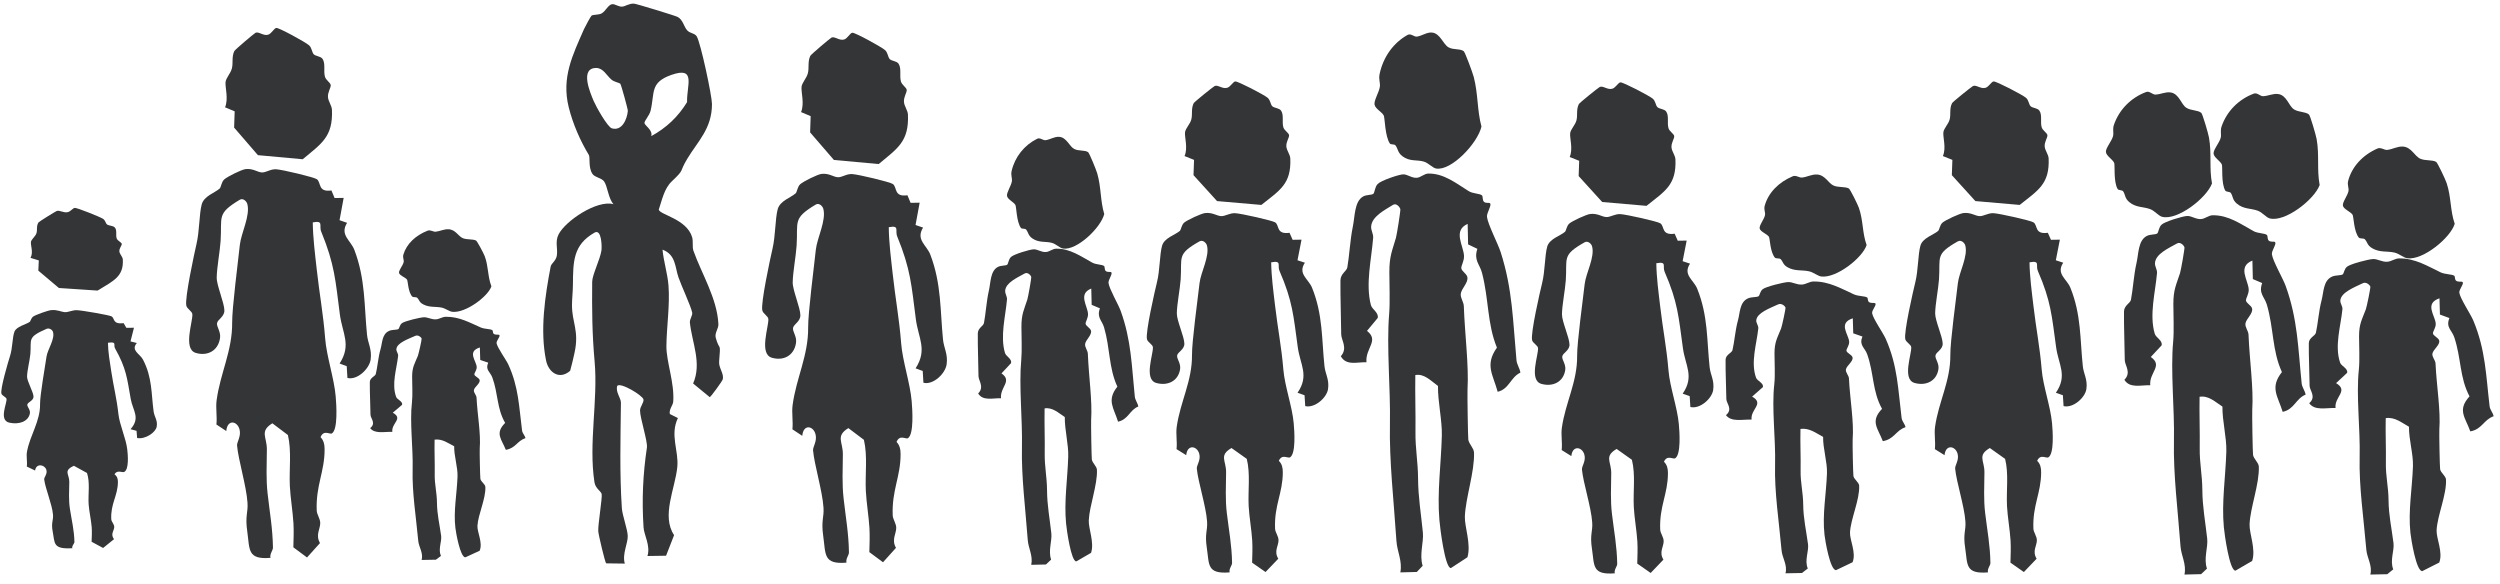
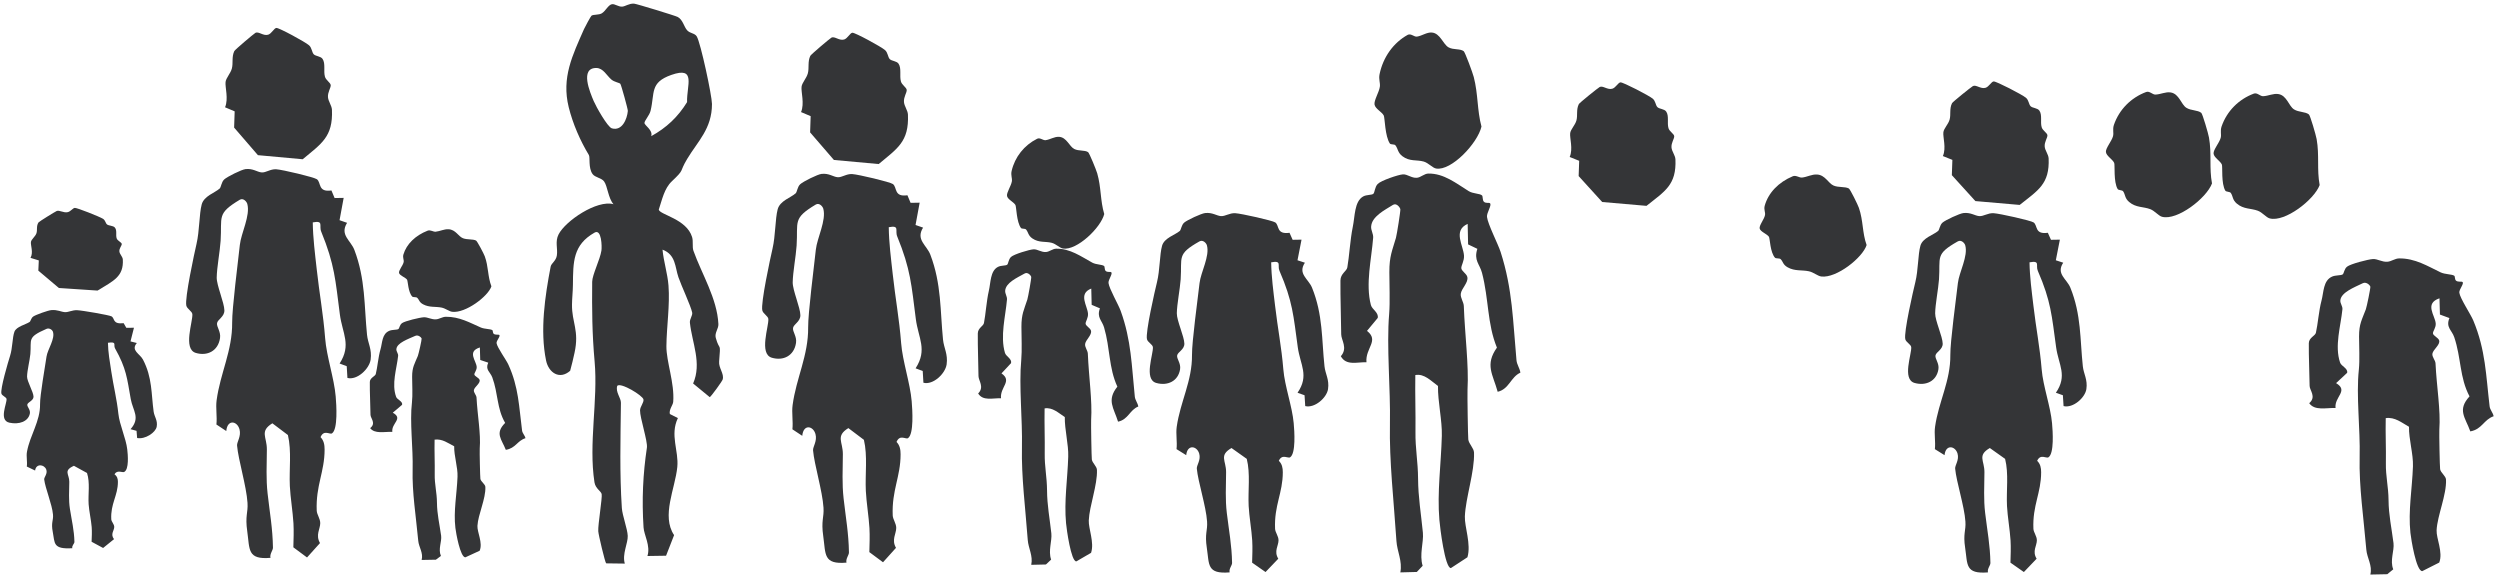
<svg xmlns="http://www.w3.org/2000/svg" width="514" height="120" viewBox="0 0 514 120" fill="none">
  <path d="M123.753 2.725C124.513 2.265 125.053 1.005 125.813 0.865C126.393 0.755 127.123 1.405 127.903 1.365C128.573 1.325 129.313 0.695 130.343 0.745C130.813 0.765 138.873 3.235 139.333 3.485C140.413 4.065 140.613 5.505 141.283 6.235C141.883 6.895 142.833 6.795 143.253 7.485C144.053 8.805 146.373 19.655 146.383 21.385C146.383 26.465 143.443 29.065 141.283 32.675C139.553 35.565 140.883 34.675 138.133 37.275C136.563 38.755 136.113 41.105 135.443 43.105C135.673 44.165 141.153 45.005 142.293 48.735C142.573 49.645 142.283 50.755 142.573 51.565C144.283 56.355 147.443 61.365 147.703 66.625C147.753 67.595 146.883 68.435 147.163 69.465C147.983 72.395 148.203 70.055 147.853 74.315C147.733 75.685 148.933 76.835 148.583 78.025C148.473 78.405 146.163 81.585 145.923 81.655L142.503 78.845C144.333 74.685 142.293 70.525 141.843 66.345C141.763 65.605 142.433 64.875 142.313 64.265C142.033 62.885 140.053 58.685 139.483 56.995C138.763 54.895 138.963 52.375 136.213 51.325C136.443 53.775 137.253 56.255 137.443 58.715C137.753 62.765 137.053 67.135 137.013 71.155C136.983 74.365 138.713 78.745 138.413 82.615C138.363 83.305 137.503 84.205 137.723 85.125L139.373 85.955C137.703 89.445 139.583 92.685 139.253 96.015C138.813 100.475 135.943 106.055 138.593 110.025L136.943 114.255L133.113 114.315C133.783 112.195 132.413 110.035 132.313 108.435C131.943 102.725 132.193 97.445 133.003 92.035C133.193 90.735 131.563 85.885 131.593 84.375C131.603 83.585 132.423 82.755 132.293 82.115C132.143 81.325 127.643 78.565 126.903 79.325C126.513 80.635 127.673 81.785 127.663 82.815C127.573 90.305 127.383 97.355 127.853 104.455C127.953 105.985 129.003 108.705 129.063 110.185C129.123 111.665 127.873 113.965 128.463 115.875L124.623 115.825C124.383 115.585 123.043 109.945 123.003 109.215C122.923 107.855 123.863 102.335 123.703 101.585C123.573 100.955 122.433 100.475 122.223 99.165C120.983 91.165 122.973 82.355 122.253 74.325C121.733 68.605 121.703 63.595 121.753 57.925C121.763 56.515 123.383 53.345 123.653 51.515C123.773 50.725 123.703 46.995 122.243 47.825C117.763 50.365 117.843 53.885 117.793 58.565C117.773 60.095 117.613 61.365 117.603 62.605C117.553 66.335 119.133 67.935 118.123 72.535C117.853 73.765 117.563 75.025 117.223 76.235C115.043 78.155 112.793 76.625 112.273 74.125C110.993 67.925 112.053 60.885 113.213 54.815C113.353 54.105 114.323 53.665 114.493 52.505C114.703 51.085 114.083 49.685 114.843 48.195C116.253 45.415 122.743 41.035 126.133 41.985C125.043 40.745 124.923 38.315 124.203 37.305C123.673 36.565 122.353 36.505 121.833 35.785C120.923 34.515 121.363 32.345 121.073 31.875C119.313 28.975 117.773 25.465 116.923 22.025C115.423 15.935 117.713 11.365 120.073 5.985C120.243 5.585 121.473 3.325 121.603 3.235C122.013 2.925 123.083 3.135 123.783 2.715L123.753 2.725ZM125.713 16.365C124.693 15.495 124.063 14.035 122.633 13.975C119.153 13.935 121.303 18.985 122.063 20.775C122.543 21.915 124.903 26.115 125.793 26.385C127.903 27.005 128.933 24.485 129.083 22.805C129.113 22.485 127.723 17.465 127.543 17.235C127.363 17.005 126.313 16.875 125.713 16.365ZM141.263 20.995C141.153 17.585 143.213 13.575 138.023 15.405C133.573 16.975 134.653 19.075 133.753 22.795C133.533 23.705 132.483 24.835 132.503 25.285C132.533 25.805 134.283 26.755 133.893 27.995C137.013 26.275 139.393 24.045 141.263 20.995Z" fill="#343537" />
  <path d="M207.099 54.411C206.754 54.675 205.826 54.534 205.172 54.877C203.582 55.704 203.705 58.106 203.299 59.822C202.822 61.872 202.645 64.723 202.3 66.421C202.176 67.055 201.054 67.416 201.036 68.56C201.01 71.446 201.151 74.473 201.178 77.332C201.178 78.274 202.433 79.576 201.107 80.896C202.088 82.489 204.085 81.829 205.808 81.882C205.57 79.559 208.203 78.371 205.906 76.769L207.876 74.657C208.071 73.751 206.842 73.294 206.621 72.555C205.605 69.114 206.736 65.049 207.037 61.582C207.09 60.957 206.621 60.394 206.666 59.769C206.78 58.124 209.113 57.103 210.651 56.241C211.296 55.871 211.941 56.61 212.021 56.936C212.083 57.165 211.376 61.115 211.217 61.599C210.545 63.676 209.997 64.574 210.006 67.196C210.006 69.132 210.147 72.062 209.971 73.989C209.467 79.391 210.236 86.096 210.112 91.957C209.979 98.037 210.828 104.548 211.305 111.024C211.429 112.714 212.427 114.289 212.021 116.128L215.043 116.058L216.112 115.054C215.476 113.233 216.324 111.227 216.156 109.661C215.812 106.537 215.29 103.853 215.273 100.853C215.255 98.054 214.751 95.943 214.795 93.233C214.84 90.144 214.707 87.047 214.769 83.967C216.413 83.694 217.641 84.926 218.922 85.744C218.878 88.314 219.709 91.35 219.629 93.884C219.488 98.547 218.754 103.035 219.179 107.566C219.293 108.816 220.204 115.442 221.291 115.424L224.322 113.664C225.037 111.552 223.782 108.71 223.853 107.012C223.977 104.011 225.656 99.718 225.532 96.603C225.506 95.881 224.595 95.204 224.481 94.473C224.419 94.068 224.295 87.135 224.339 86.343C224.595 82.348 223.853 77.473 223.659 72.704C223.632 72.062 223.014 71.393 223.102 70.724C223.217 69.853 224.542 68.894 224.304 67.979C224.162 67.433 223.235 67.029 223.199 66.545C223.173 66.105 223.756 65.365 223.694 64.503C223.579 62.84 221.617 60.412 224.366 59.329L224.445 62.673L226.142 63.395C225.453 65.295 226.566 65.858 226.999 67.319C228.263 71.63 227.936 75.608 229.73 79.497C227.494 82.304 228.979 83.826 229.871 86.695C231.983 86.255 232.266 84.275 234.033 83.58C233.927 82.867 233.388 82.269 233.317 81.547C232.655 75.15 232.61 69.985 230.41 63.914C229.942 62.611 228.068 59.4 227.909 58.194C227.821 57.508 228.873 56.241 228.448 55.959C228.254 55.827 227.671 56.03 227.326 55.704C227.061 55.458 227.176 54.833 226.999 54.692C226.593 54.358 225.373 54.437 224.569 53.997C222.263 52.73 220.027 51.093 217.164 51.129C216.43 51.129 215.767 51.762 215.061 51.815C214.071 51.894 213.32 51.208 212.48 51.261C211.641 51.313 208.468 52.264 207.867 52.827C207.328 53.319 207.328 54.217 207.081 54.411H207.099Z" fill="#343537" />
  <path d="M322.72 32.272L324.68 33.062L324.57 36.202L329.41 41.532L338.52 42.322C342.31 39.302 344.7 38.022 344.47 32.762C344.43 31.932 343.73 31.152 343.66 30.322C343.58 29.352 344.25 28.532 344.22 28.002C344.19 27.522 343.23 27.032 343.04 26.352C342.72 25.262 343.2 23.832 342.56 22.922C342.18 22.382 341.15 22.422 340.76 22.022C340.37 21.622 340.4 20.782 339.8 20.282C339 19.622 333.71 16.892 333.17 16.932C332.7 16.962 332.19 18.042 331.49 18.242C330.49 18.532 329.53 17.532 328.89 17.892C328.47 18.132 324.73 21.152 324.61 21.402C324.03 22.552 324.41 23.722 324.11 24.782C323.84 25.742 322.93 26.592 322.83 27.372C322.7 28.362 323.46 30.632 322.73 32.262L322.72 32.272Z" fill="#343537" />
  <path d="M457.541 39.214C457.696 39.461 458.458 39.391 458.65 39.663C459.13 40.357 458.954 41.073 459.895 41.866C461.288 43.049 462.803 42.797 464.215 43.329C465.163 43.681 465.91 44.705 466.653 44.904C469.774 45.728 475.785 41.095 476.922 38.047C476.323 34.867 476.887 31.92 476.302 28.61C476.165 27.811 474.986 23.754 474.717 23.535C473.987 22.934 472.62 23.112 471.641 22.485C470.567 21.798 470.183 19.636 468.454 19.342C467.377 19.158 466.38 19.746 465.27 19.779C464.686 19.788 464.077 18.989 463.386 19.248C460.276 20.407 457.846 22.845 456.758 25.998C456.436 26.949 456.766 27.638 456.57 28.351C456.289 29.387 455.034 30.793 455.111 31.585C455.196 32.399 456.49 33.089 456.814 33.827C457.002 34.239 456.639 37.761 457.54 39.224L457.541 39.214Z" fill="#343537" />
  <path d="M209.924 46.884C210.085 47.09 210.755 46.956 210.952 47.18C211.443 47.754 211.354 48.409 212.265 49.028C213.614 49.951 214.936 49.584 216.241 49.924C217.116 50.149 217.876 50.992 218.555 51.099C221.405 51.539 226.31 46.839 227.033 44.014C226.202 41.234 226.426 38.553 225.595 35.657C225.398 34.957 223.969 31.451 223.71 31.28C223.004 30.814 221.807 31.101 220.878 30.634C219.859 30.123 219.314 28.231 217.751 28.132C216.777 28.07 215.946 28.688 214.963 28.823C214.445 28.886 213.828 28.231 213.239 28.527C210.585 29.854 208.656 32.258 207.985 35.172C207.789 36.051 208.146 36.634 208.039 37.289C207.887 38.239 206.904 39.611 207.047 40.311C207.199 41.028 208.414 41.522 208.772 42.149C208.977 42.499 208.986 45.674 209.924 46.893V46.884Z" fill="#343537" />
-   <path d="M321.719 47.692C320.819 48.482 318.569 49.092 318.109 50.702C317.589 52.542 317.679 55.702 317.059 58.212C316.619 60.002 314.659 68.522 314.999 69.932C315.149 70.562 316.169 71.012 316.219 71.562C316.339 72.962 314.289 78.172 316.899 78.922C319.219 79.582 321.419 78.572 321.809 76.112C322.009 74.872 321.069 73.962 321.209 73.252C321.349 72.542 322.709 72.062 322.689 70.842C322.669 69.382 321.119 66.102 321.139 64.602C321.169 62.692 321.779 59.702 321.929 57.632C322.239 53.012 321.079 52.482 325.789 49.822C326.519 49.412 327.199 50.192 327.319 50.612C327.959 52.832 326.069 56.132 325.809 58.402C325.429 61.712 324.229 70.492 324.259 73.152C324.319 78.512 321.849 82.772 321.119 87.932C320.909 89.382 321.249 91.032 321.079 92.532L323.069 93.772C323.289 91.502 325.269 91.842 325.739 93.442C326.129 94.772 325.189 95.842 325.249 96.532C325.499 99.262 327.149 104.252 327.359 107.422C327.489 109.302 326.849 109.862 327.309 112.852C327.829 116.272 327.269 118.252 331.999 117.872C331.809 117.142 332.509 116.442 332.499 115.942C332.439 112.262 331.859 109.362 331.419 105.672C331.079 102.842 331.249 100.292 331.269 97.252C331.279 94.882 329.759 93.832 332.379 92.302L335.519 94.532C336.289 97.612 335.749 101.012 335.909 104.242C336.019 106.362 336.509 109.172 336.639 111.302C336.729 112.832 336.659 114.352 336.619 115.872L339.379 117.802L341.999 115.062C341.049 113.522 342.059 112.372 342.049 111.272C342.049 110.422 341.379 109.662 341.339 108.912C341.129 104.102 342.929 101.572 342.929 97.282C342.929 96.392 342.779 95.582 342.109 94.932C342.789 93.432 343.979 94.502 344.429 94.212C345.639 93.432 345.319 88.822 345.169 87.192C344.869 83.782 343.319 79.582 343.039 76.142C342.659 71.502 341.869 67.622 341.339 63.032C340.989 60.082 340.579 57.082 340.539 54.122C342.829 53.712 341.749 54.752 342.249 55.882C344.979 62.162 345.109 65.092 346.009 71.592C346.509 75.212 348.399 77.392 345.959 80.942L347.399 81.452L347.539 83.682C349.489 84.162 351.959 81.972 352.229 80.192C352.519 78.232 351.669 77.082 351.499 75.492C350.909 69.992 351.199 64.922 348.939 59.342C348.199 57.522 345.949 56.502 347.469 54.202L345.949 53.702L346.779 49.462L344.949 49.492L344.309 48.052C341.539 48.432 342.269 46.552 341.379 45.922C340.829 45.532 334.399 44.092 333.139 44.022C331.959 43.962 331.089 44.692 330.199 44.622C329.309 44.552 328.459 43.832 326.969 43.992C326.169 44.072 323.239 45.442 322.649 45.962C322.059 46.482 322.049 47.422 321.709 47.722L321.719 47.692Z" fill="#343537" />
  <path d="M6.06 66.209C5.289 66.733 3.36 67.137 2.965 68.204C2.52 69.423 2.597 71.517 2.065 73.18C1.688 74.366 0.008 80.011 0.299 80.946C0.428 81.363 1.302 81.661 1.345 82.026C1.448 82.953 -0.309 86.406 1.928 86.903C3.917 87.34 5.803 86.671 6.137 85.041C6.309 84.219 5.503 83.616 5.623 83.146C5.743 82.675 6.909 82.357 6.892 81.549C6.874 80.581 5.546 78.408 5.563 77.414C5.589 76.148 6.111 74.167 6.24 72.796C6.506 69.734 5.511 69.383 9.549 67.621C10.175 67.349 10.758 67.866 10.861 68.144C11.409 69.615 9.789 71.802 9.566 73.306C9.24 75.499 8.212 81.317 8.237 83.079C8.289 86.631 6.171 89.454 5.546 92.873C5.366 93.834 5.657 94.927 5.511 95.921L7.217 96.743C7.406 95.238 9.103 95.464 9.506 96.524C9.84 97.405 9.035 98.114 9.086 98.571C9.3 100.38 10.715 103.687 10.895 105.787C11.006 107.033 10.458 107.404 10.852 109.385C11.298 111.651 10.818 112.963 14.872 112.711C14.71 112.228 15.31 111.764 15.301 111.433C15.25 108.994 14.752 107.073 14.375 104.628C14.084 102.752 14.229 101.063 14.247 99.048C14.255 97.478 12.952 96.782 15.198 95.768L17.89 97.246C18.55 99.287 18.087 101.54 18.224 103.68C18.319 105.085 18.739 106.947 18.85 108.358C18.927 109.372 18.867 110.379 18.833 111.386L21.199 112.665L23.445 110.85C22.63 109.829 23.496 109.067 23.488 108.338C23.488 107.775 22.913 107.271 22.879 106.774C22.699 103.587 24.242 101.911 24.242 99.068C24.242 98.478 24.113 97.942 23.539 97.511C24.122 96.517 25.142 97.226 25.528 97.034C26.565 96.517 26.291 93.463 26.162 92.382C25.905 90.123 24.576 87.34 24.336 85.061C24.011 81.986 23.333 79.415 22.879 76.374C22.579 74.419 22.227 72.431 22.193 70.47C24.156 70.198 23.23 70.887 23.659 71.636C25.999 75.797 26.111 77.739 26.882 82.046C27.311 84.444 28.931 85.889 26.84 88.241L28.074 88.579L28.194 90.057C29.866 90.375 31.983 88.924 32.214 87.744C32.463 86.445 31.734 85.683 31.589 84.63C31.083 80.986 31.331 77.626 29.394 73.929C28.76 72.723 26.831 72.047 28.134 70.523L26.831 70.192L27.542 67.382L25.974 67.402L25.425 66.448C23.05 66.7 23.676 65.454 22.913 65.036C22.442 64.778 16.93 63.824 15.85 63.777C14.838 63.738 14.092 64.221 13.329 64.175C12.566 64.129 11.838 63.651 10.56 63.758C9.875 63.81 7.363 64.718 6.857 65.063C6.351 65.407 6.343 66.03 6.051 66.229L6.06 66.209Z" fill="#343537" />
  <path d="M398.449 47.502C397.549 48.292 395.299 48.902 394.839 50.512C394.319 52.352 394.409 55.512 393.789 58.022C393.349 59.812 391.389 68.332 391.729 69.742C391.879 70.372 392.899 70.822 392.949 71.372C393.069 72.772 391.019 77.982 393.629 78.732C395.949 79.392 398.149 78.382 398.539 75.922C398.739 74.682 397.799 73.772 397.939 73.062C398.079 72.352 399.439 71.872 399.419 70.652C399.399 69.192 397.849 65.912 397.869 64.412C397.899 62.502 398.509 59.512 398.659 57.442C398.969 52.822 397.809 52.292 402.519 49.632C403.249 49.222 403.929 50.002 404.049 50.422C404.689 52.642 402.799 55.942 402.539 58.212C402.159 61.522 400.959 70.302 400.989 72.962C401.049 78.322 398.579 82.582 397.849 87.742C397.639 89.192 397.979 90.842 397.809 92.342L399.799 93.582C400.019 91.312 401.999 91.652 402.469 93.252C402.859 94.582 401.919 95.652 401.979 96.342C402.229 99.072 403.879 104.062 404.089 107.232C404.219 109.112 403.579 109.672 404.039 112.662C404.559 116.082 403.999 118.062 408.729 117.682C408.539 116.952 409.239 116.252 409.229 115.752C409.169 112.072 408.589 109.172 408.149 105.482C407.809 102.652 407.979 100.102 407.999 97.062C408.009 94.692 406.489 93.642 409.109 92.112L412.249 94.342C413.019 97.422 412.479 100.822 412.639 104.052C412.749 106.172 413.239 108.982 413.369 111.112C413.459 112.642 413.389 114.162 413.349 115.682L416.109 117.612L418.729 114.872C417.779 113.332 418.789 112.182 418.779 111.082C418.779 110.232 418.109 109.472 418.069 108.722C417.859 103.912 419.659 101.382 419.659 97.092C419.659 96.202 419.509 95.392 418.839 94.742C419.519 93.242 420.709 94.312 421.159 94.022C422.369 93.242 422.049 88.632 421.899 87.002C421.599 83.592 420.049 79.392 419.769 75.952C419.389 71.312 418.599 67.432 418.069 62.842C417.719 59.892 417.309 56.892 417.269 53.932C419.559 53.522 418.479 54.562 418.979 55.692C421.709 61.972 421.839 64.902 422.739 71.402C423.239 75.022 425.129 77.202 422.689 80.752L424.129 81.262L424.269 83.492C426.219 83.972 428.689 81.782 428.959 80.002C429.249 78.042 428.399 76.892 428.229 75.302C427.639 69.802 427.929 64.732 425.669 59.152C424.929 57.332 422.679 56.312 424.199 54.012L422.679 53.512L423.509 49.272L421.679 49.302L421.039 47.862C418.269 48.242 418.999 46.362 418.109 45.732C417.559 45.342 411.129 43.902 409.869 43.832C408.689 43.772 407.819 44.502 406.929 44.432C406.039 44.362 405.189 43.642 403.699 43.802C402.899 43.882 399.969 45.252 399.379 45.772C398.789 46.292 398.779 47.232 398.439 47.532L398.449 47.502Z" fill="#343537" />
  <path d="M163.57 39.756C162.654 40.611 160.364 41.271 159.895 43.013C159.366 45.003 159.458 48.422 158.827 51.137C158.379 53.074 156.383 62.291 156.73 63.816C156.882 64.498 157.921 64.984 157.971 65.579C158.094 67.094 156.007 72.73 158.664 73.541C161.025 74.255 163.265 73.163 163.662 70.502C163.866 69.16 162.909 68.176 163.051 67.408C163.194 66.639 164.578 66.12 164.558 64.8C164.537 63.221 162.96 59.673 162.98 58.05C163.01 55.984 163.631 52.749 163.784 50.51C164.1 45.511 162.919 44.938 167.713 42.06C168.457 41.617 169.149 42.461 169.271 42.915C169.922 45.317 167.998 48.887 167.734 51.343C167.347 54.923 166.125 64.422 166.156 67.299C166.217 73.098 163.703 77.707 162.96 83.289C162.746 84.857 163.092 86.642 162.919 88.265L164.945 89.606C165.169 87.151 167.184 87.519 167.663 89.249C168.06 90.688 167.103 91.846 167.164 92.592C167.418 95.546 169.098 100.944 169.312 104.373C169.444 106.407 168.793 107.013 169.261 110.248C169.79 113.947 169.22 116.089 174.035 115.678C173.842 114.889 174.554 114.131 174.544 113.59C174.483 109.609 173.893 106.472 173.445 102.48C173.099 99.419 173.272 96.66 173.292 93.371C173.302 90.807 171.755 89.671 174.422 88.016L177.618 90.429C178.402 93.761 177.852 97.439 178.015 100.933C178.127 103.227 178.626 106.267 178.758 108.571C178.85 110.226 178.779 111.87 178.738 113.515L181.548 115.603L184.215 112.638C183.248 110.972 184.276 109.728 184.266 108.538C184.266 107.619 183.584 106.797 183.543 105.985C183.329 100.782 185.161 98.045 185.161 93.404C185.161 92.441 185.009 91.565 184.327 90.861C185.019 89.239 186.23 90.396 186.688 90.082C187.92 89.239 187.594 84.251 187.442 82.488C187.136 78.799 185.558 74.255 185.273 70.534C184.887 65.514 184.082 61.317 183.543 56.351C183.187 53.16 182.769 49.914 182.729 46.712C185.06 46.269 183.96 47.394 184.469 48.616C187.248 55.41 187.381 58.58 188.297 65.612C188.806 69.528 190.73 71.886 188.246 75.727L189.712 76.278L189.854 78.691C191.839 79.21 194.354 76.841 194.629 74.915C194.924 72.795 194.059 71.551 193.885 69.831C193.285 63.881 193.58 58.396 191.279 52.359C190.526 50.391 188.236 49.287 189.783 46.799L188.236 46.258L189.081 41.671L187.218 41.703L186.566 40.146C183.746 40.557 184.49 38.523 183.584 37.841C183.024 37.419 176.478 35.862 175.196 35.786C173.994 35.721 173.109 36.511 172.203 36.435C171.297 36.359 170.431 35.58 168.915 35.754C168.1 35.84 165.118 37.322 164.517 37.885C163.916 38.447 163.906 39.464 163.56 39.789L163.57 39.756Z" fill="#343537" />
  <path d="M45.147 38.77C44.23 39.625 41.94 40.285 41.472 42.026C40.942 44.017 41.034 47.435 40.403 50.151C39.955 52.087 37.96 61.304 38.306 62.83C38.458 63.511 39.497 63.998 39.548 64.593C39.67 66.108 37.583 71.744 40.24 72.555C42.602 73.269 44.841 72.177 45.238 69.515C45.442 68.174 44.485 67.189 44.627 66.421C44.77 65.653 46.154 65.134 46.134 63.814C46.114 62.235 44.536 58.686 44.556 57.063C44.587 54.997 45.208 51.763 45.36 49.523C45.676 44.525 44.495 43.952 49.29 41.074C50.033 40.631 50.725 41.474 50.847 41.929C51.499 44.331 49.575 47.901 49.31 50.356C48.923 53.937 47.702 63.435 47.732 66.313C47.793 72.112 45.279 76.72 44.536 82.302C44.322 83.871 44.668 85.656 44.495 87.279L46.521 88.62C46.745 86.164 48.76 86.532 49.239 88.263C49.636 89.702 48.679 90.859 48.74 91.606C48.994 94.559 50.674 99.958 50.888 103.387C51.02 105.421 50.369 106.027 50.837 109.261C51.366 112.961 50.796 115.103 55.611 114.692C55.418 113.902 56.13 113.145 56.12 112.604C56.059 108.623 55.469 105.486 55.021 101.494C54.675 98.432 54.848 95.674 54.868 92.385C54.878 89.821 53.331 88.685 55.998 87.03L59.194 89.442C59.978 92.774 59.429 96.453 59.592 99.947C59.703 102.24 60.202 105.28 60.335 107.584C60.426 109.24 60.355 110.884 60.314 112.528L63.124 114.616L65.791 111.652C64.824 109.986 65.852 108.742 65.842 107.552C65.842 106.632 65.16 105.81 65.119 104.999C64.905 99.795 66.738 97.058 66.738 92.417C66.738 91.454 66.585 90.578 65.903 89.875C66.595 88.252 67.806 89.41 68.265 89.096C69.496 88.252 69.171 83.265 69.018 81.502C68.713 77.813 67.135 73.269 66.85 69.548C66.463 64.528 65.659 60.331 65.119 55.365C64.763 52.174 64.345 48.928 64.305 45.726C66.636 45.282 65.536 46.408 66.045 47.63C68.825 54.424 68.957 57.594 69.873 64.625C70.382 68.542 72.306 70.9 69.822 74.74L71.288 75.292L71.43 77.705C73.415 78.224 75.93 75.855 76.205 73.929C76.5 71.809 75.635 70.565 75.462 68.844C74.861 62.895 75.156 57.41 72.856 51.373C72.102 49.404 69.812 48.301 71.359 45.813L69.812 45.272L70.657 40.685L68.794 40.717L68.142 39.159C65.323 39.571 66.066 37.537 65.16 36.855C64.6 36.433 58.054 34.875 56.772 34.8C55.571 34.735 54.685 35.525 53.779 35.449C52.873 35.373 52.008 34.594 50.491 34.767C49.676 34.854 46.694 36.336 46.093 36.898C45.493 37.461 45.482 38.478 45.136 38.802L45.147 38.77Z" fill="#343537" />
  <path d="M242.535 47.502C241.635 48.292 239.385 48.902 238.925 50.512C238.405 52.352 238.495 55.512 237.875 58.022C237.435 59.812 235.475 68.332 235.815 69.742C235.965 70.372 236.985 70.822 237.035 71.372C237.155 72.772 235.105 77.982 237.715 78.732C240.035 79.392 242.235 78.382 242.625 75.922C242.825 74.682 241.885 73.772 242.025 73.062C242.165 72.352 243.525 71.872 243.505 70.652C243.485 69.192 241.935 65.912 241.955 64.412C241.985 62.502 242.595 59.512 242.745 57.442C243.055 52.822 241.895 52.292 246.605 49.632C247.335 49.222 248.015 50.002 248.135 50.422C248.775 52.642 246.885 55.942 246.625 58.212C246.245 61.522 245.045 70.302 245.075 72.962C245.135 78.322 242.665 82.582 241.935 87.742C241.725 89.192 242.065 90.842 241.895 92.342L243.885 93.582C244.105 91.312 246.085 91.652 246.555 93.252C246.945 94.582 246.005 95.652 246.065 96.342C246.315 99.072 247.965 104.062 248.175 107.232C248.305 109.112 247.665 109.672 248.125 112.662C248.645 116.082 248.085 118.062 252.815 117.682C252.625 116.952 253.325 116.252 253.315 115.752C253.255 112.072 252.675 109.172 252.235 105.482C251.895 102.652 252.065 100.102 252.085 97.062C252.095 94.692 250.575 93.642 253.195 92.112L256.335 94.342C257.105 97.422 256.565 100.822 256.725 104.052C256.835 106.172 257.325 108.982 257.455 111.112C257.545 112.642 257.475 114.162 257.435 115.682L260.195 117.612L262.815 114.872C261.865 113.332 262.875 112.182 262.865 111.082C262.865 110.232 262.195 109.472 262.155 108.722C261.945 103.912 263.745 101.382 263.745 97.092C263.745 96.202 263.595 95.392 262.925 94.742C263.605 93.242 264.795 94.312 265.245 94.022C266.455 93.242 266.135 88.632 265.985 87.002C265.685 83.592 264.135 79.392 263.855 75.952C263.475 71.312 262.685 67.432 262.155 62.842C261.805 59.892 261.395 56.892 261.355 53.932C263.645 53.522 262.565 54.562 263.065 55.692C265.795 61.972 265.925 64.902 266.825 71.402C267.325 75.022 269.215 77.202 266.775 80.752L268.215 81.262L268.355 83.492C270.305 83.972 272.775 81.782 273.045 80.002C273.335 78.042 272.485 76.892 272.315 75.302C271.725 69.802 272.015 64.732 269.755 59.152C269.015 57.332 266.765 56.312 268.285 54.012L266.765 53.512L267.595 49.272L265.765 49.302L265.125 47.862C262.355 48.242 263.085 46.362 262.195 45.732C261.645 45.342 255.215 43.902 253.955 43.832C252.775 43.772 251.905 44.502 251.015 44.432C250.125 44.362 249.275 43.642 247.785 43.802C246.985 43.882 244.055 45.252 243.465 45.772C242.875 46.292 242.865 47.232 242.525 47.532L242.535 47.502Z" fill="#343537" />
-   <path d="M361.576 60.903C361.19 61.147 360.149 61.017 359.416 61.334C357.633 62.097 357.771 64.315 357.316 65.898C356.78 67.791 356.582 70.422 356.196 71.99C356.057 72.575 354.799 72.908 354.779 73.964C354.749 76.628 354.908 79.422 354.938 82.062C354.938 82.931 356.345 84.133 354.858 85.351C355.958 86.822 358.197 86.212 360.129 86.261C359.862 84.117 362.814 83.02 360.238 81.542L362.448 79.593C362.666 78.756 361.289 78.334 361.041 77.651C359.902 74.476 361.17 70.723 361.507 67.523C361.566 66.946 361.041 66.426 361.09 65.85C361.219 64.331 363.835 63.389 365.559 62.593C366.282 62.252 367.006 62.934 367.095 63.234C367.164 63.446 366.371 67.092 366.193 67.539C365.44 69.456 364.826 70.284 364.836 72.705C364.836 74.492 364.994 77.197 364.796 78.975C364.231 83.962 365.093 90.152 364.955 95.561C364.806 101.174 365.757 107.184 366.292 113.162C366.431 114.722 367.55 116.175 367.095 117.873L370.483 117.808L371.682 116.882C370.969 115.201 371.92 113.349 371.732 111.903C371.345 109.02 370.761 106.542 370.741 103.773C370.721 101.19 370.156 99.24 370.206 96.739C370.255 93.888 370.107 91.029 370.176 88.186C372.019 87.934 373.396 89.071 374.833 89.827C374.783 92.198 375.715 95.001 375.625 97.34C375.467 101.645 374.645 105.787 375.12 109.97C375.249 111.123 376.269 117.24 377.488 117.223L380.887 115.599C381.689 113.649 380.282 111.026 380.361 109.458C380.5 106.689 382.383 102.725 382.244 99.85C382.214 99.184 381.194 98.558 381.065 97.884C380.996 97.51 380.857 91.11 380.906 90.379C381.194 86.692 380.361 82.192 380.143 77.79C380.114 77.197 379.42 76.579 379.519 75.962C379.648 75.158 381.134 74.272 380.867 73.428C380.708 72.924 379.668 72.551 379.628 72.104C379.599 71.698 380.252 71.016 380.183 70.219C380.054 68.684 377.855 66.443 380.936 65.444L381.025 68.53L382.928 69.196C382.155 70.951 383.403 71.47 383.889 72.819C385.306 76.799 384.939 80.47 386.95 84.06C384.444 86.651 386.108 88.056 387.109 90.704C389.477 90.298 389.794 88.47 391.775 87.829C391.656 87.171 391.052 86.618 390.973 85.952C390.23 80.047 390.18 75.28 387.713 69.675C387.188 68.473 385.088 65.508 384.909 64.396C384.81 63.762 385.989 62.593 385.514 62.333C385.296 62.211 384.642 62.398 384.255 62.097C383.958 61.87 384.087 61.293 383.889 61.163C383.433 60.855 382.066 60.928 381.164 60.521C378.578 59.352 376.071 57.841 372.861 57.874C372.039 57.874 371.296 58.458 370.503 58.507C369.393 58.58 368.551 57.947 367.61 57.995C366.669 58.044 363.112 58.921 362.438 59.441C361.834 59.896 361.834 60.724 361.556 60.903H361.576Z" fill="#343537" />
  <path d="M81.915 67.653C81.581 67.856 80.681 67.748 80.047 68.012C78.504 68.648 78.624 70.496 78.23 71.816C77.767 73.393 77.596 75.586 77.262 76.892C77.142 77.379 76.053 77.657 76.036 78.537C76.011 80.757 76.148 83.085 76.174 85.285C76.174 86.01 77.39 87.011 76.105 88.026C77.056 89.252 78.993 88.744 80.664 88.785C80.432 86.998 82.986 86.084 80.758 84.852L82.669 83.228C82.857 82.53 81.666 82.178 81.452 81.61C80.467 78.963 81.563 75.836 81.855 73.169C81.906 72.689 81.452 72.256 81.495 71.775C81.606 70.509 83.868 69.724 85.359 69.061C85.985 68.777 86.611 69.345 86.688 69.596C86.748 69.772 86.062 72.811 85.908 73.183C85.257 74.78 84.725 75.471 84.734 77.488C84.734 78.977 84.871 81.231 84.7 82.713C84.211 86.869 84.957 92.027 84.837 96.535C84.708 101.212 85.531 106.22 85.994 111.202C86.114 112.502 87.082 113.713 86.688 115.128L89.618 115.074L90.655 114.302C90.038 112.901 90.861 111.358 90.698 110.153C90.364 107.75 89.858 105.686 89.841 103.378C89.824 101.225 89.336 99.601 89.378 97.516C89.421 95.14 89.293 92.758 89.353 90.389C90.947 90.179 92.138 91.126 93.38 91.756C93.337 93.732 94.143 96.068 94.066 98.017C93.929 101.604 93.217 105.056 93.629 108.542C93.74 109.503 94.623 114.6 95.677 114.586L98.616 113.233C99.31 111.608 98.093 109.422 98.162 108.116C98.282 105.808 99.91 102.505 99.79 100.108C99.764 99.553 98.882 99.032 98.77 98.47C98.71 98.159 98.59 92.825 98.633 92.216C98.882 89.143 98.162 85.394 97.973 81.725C97.947 81.231 97.348 80.716 97.433 80.202C97.545 79.532 98.83 78.794 98.599 78.09C98.462 77.671 97.562 77.359 97.528 76.987C97.502 76.648 98.067 76.08 98.007 75.417C97.896 74.137 95.994 72.269 98.659 71.437L98.736 74.009L100.381 74.564C99.713 76.026 100.792 76.459 101.212 77.583C102.438 80.899 102.121 83.959 103.86 86.95C101.692 89.109 103.132 90.28 103.997 92.487C106.045 92.149 106.319 90.626 108.033 90.091C107.93 89.543 107.408 89.082 107.339 88.527C106.696 83.607 106.654 79.633 104.52 74.963C104.066 73.961 102.249 71.491 102.095 70.564C102.009 70.036 103.029 69.061 102.618 68.844C102.429 68.743 101.863 68.898 101.529 68.648C101.272 68.459 101.384 67.978 101.212 67.87C100.818 67.612 99.635 67.673 98.856 67.335C96.619 66.36 94.451 65.101 91.675 65.128C90.964 65.128 90.321 65.616 89.635 65.656C88.676 65.717 87.947 65.189 87.133 65.23C86.319 65.27 83.243 66.001 82.66 66.435C82.138 66.814 82.138 67.504 81.898 67.653H81.915Z" fill="#343537" />
-   <path d="M443.553 47.987C443.163 48.288 442.113 48.127 441.373 48.517C439.573 49.458 439.713 52.188 439.253 54.138C438.713 56.468 438.513 59.708 438.123 61.638C437.983 62.358 436.713 62.767 436.693 64.067C436.663 67.347 436.823 70.787 436.853 74.037C436.853 75.108 438.273 76.588 436.773 78.088C437.883 79.897 440.143 79.147 442.093 79.207C441.823 76.567 444.803 75.218 442.203 73.397L444.433 70.998C444.653 69.968 443.263 69.448 443.013 68.608C441.863 64.698 443.143 60.078 443.483 56.138C443.543 55.428 443.013 54.788 443.063 54.078C443.193 52.208 445.833 51.047 447.573 50.068C448.303 49.648 449.033 50.487 449.123 50.858C449.193 51.117 448.393 55.608 448.213 56.157C447.453 58.517 446.833 59.538 446.843 62.517C446.843 64.718 447.003 68.047 446.803 70.237C446.233 76.377 447.103 83.998 446.963 90.657C446.813 97.567 447.773 104.967 448.313 112.327C448.453 114.247 449.583 116.037 449.123 118.127L452.543 118.047L453.753 116.907C453.033 114.837 453.993 112.557 453.803 110.777C453.413 107.227 452.823 104.177 452.803 100.767C452.783 97.588 452.213 95.188 452.263 92.108C452.313 88.597 452.163 85.078 452.233 81.578C454.093 81.267 455.483 82.668 456.933 83.597C456.883 86.517 457.823 89.968 457.733 92.847C457.573 98.147 456.743 103.247 457.223 108.397C457.353 109.817 458.383 117.347 459.613 117.327L463.043 115.327C463.853 112.927 462.433 109.697 462.513 107.767C462.653 104.357 464.553 99.478 464.413 95.938C464.383 95.118 463.353 94.347 463.223 93.517C463.153 93.058 463.013 85.177 463.063 84.278C463.353 79.737 462.513 74.198 462.293 68.778C462.263 68.047 461.563 67.287 461.663 66.528C461.793 65.537 463.293 64.448 463.023 63.407C462.863 62.788 461.813 62.328 461.773 61.778C461.743 61.278 462.403 60.438 462.333 59.458C462.203 57.568 459.983 54.807 463.093 53.578L463.183 57.377L465.103 58.197C464.323 60.358 465.583 60.998 466.073 62.657C467.503 67.558 467.133 72.078 469.163 76.498C466.633 79.688 468.313 81.418 469.323 84.677C471.713 84.177 472.033 81.927 474.033 81.138C473.913 80.328 473.303 79.647 473.223 78.828C472.473 71.558 472.423 65.688 469.933 58.788C469.403 57.307 467.283 53.657 467.103 52.288C467.003 51.508 468.193 50.068 467.713 49.748C467.493 49.597 466.833 49.828 466.443 49.458C466.143 49.178 466.273 48.468 466.073 48.307C465.613 47.928 464.233 48.017 463.323 47.517C460.713 46.078 458.183 44.218 454.943 44.258C454.113 44.258 453.363 44.977 452.563 45.038C451.443 45.127 450.593 44.347 449.643 44.407C448.693 44.468 445.103 45.547 444.423 46.188C443.813 46.748 443.813 47.767 443.533 47.987H443.553Z" fill="#343537" />
  <path d="M481.674 56.411C481.277 56.675 480.208 56.534 479.455 56.877C477.624 57.704 477.766 60.106 477.298 61.822C476.749 63.872 476.545 66.723 476.148 68.421C476.006 69.055 474.714 69.416 474.693 70.56C474.663 73.446 474.826 76.473 474.856 79.332C474.856 80.274 476.301 81.576 474.775 82.896C475.904 84.489 478.204 83.829 480.188 83.882C479.913 81.559 482.946 80.371 480.3 78.769L482.569 76.657C482.793 75.751 481.379 75.294 481.124 74.555C479.954 71.114 481.257 67.049 481.603 63.582C481.664 62.957 481.124 62.394 481.175 61.769C481.307 60.124 483.994 59.103 485.764 58.241C486.507 57.871 487.25 58.61 487.342 58.936C487.413 59.165 486.599 63.115 486.416 63.599C485.642 65.676 485.011 66.574 485.022 69.196C485.022 71.132 485.184 74.062 484.981 75.989C484.401 81.391 485.286 88.096 485.144 93.957C484.991 100.037 485.968 106.548 486.517 113.024C486.66 114.714 487.81 116.289 487.342 118.128L490.822 118.058L492.053 117.054C491.32 115.233 492.297 113.227 492.104 111.661C491.707 108.537 491.107 105.853 491.086 102.853C491.066 100.054 490.486 97.943 490.537 95.233C490.588 92.144 490.435 89.047 490.506 85.967C492.399 85.694 493.813 86.926 495.289 87.744C495.238 90.314 496.195 93.35 496.103 95.884C495.94 100.547 495.096 105.035 495.584 109.566C495.716 110.816 496.764 117.442 498.016 117.424L501.506 115.664C502.331 113.552 500.886 110.71 500.967 109.012C501.109 106.011 503.043 101.717 502.9 98.603C502.87 97.881 501.822 97.204 501.689 96.473C501.618 96.068 501.476 89.135 501.527 88.343C501.822 84.348 500.967 79.473 500.743 74.704C500.713 74.062 500 73.393 500.102 72.724C500.234 71.853 501.761 70.894 501.486 69.979C501.323 69.433 500.255 69.029 500.214 68.545C500.183 68.105 500.855 67.365 500.784 66.503C500.652 64.84 498.393 62.412 501.557 61.329L501.649 64.673L503.603 65.394C502.809 67.295 504.091 67.858 504.59 69.319C506.045 73.63 505.668 77.608 507.734 81.497C505.159 84.304 506.869 85.826 507.897 88.695C510.329 88.255 510.654 86.275 512.689 85.58C512.567 84.867 511.947 84.269 511.865 83.547C511.102 77.15 511.051 71.985 508.517 65.914C507.978 64.611 505.821 61.4 505.638 60.194C505.536 59.508 506.747 58.241 506.258 57.959C506.035 57.827 505.363 58.03 504.966 57.704C504.661 57.458 504.793 56.833 504.59 56.692C504.121 56.358 502.717 56.437 501.791 55.997C499.135 54.73 496.561 53.093 493.264 53.129C492.419 53.129 491.656 53.762 490.842 53.815C489.702 53.894 488.838 53.208 487.871 53.261C486.904 53.313 483.251 54.264 482.559 54.827C481.938 55.319 481.938 56.217 481.653 56.411H481.674Z" fill="#343537" />
  <path d="M282.391 39.825C282.005 40.158 280.965 39.98 280.231 40.413C278.448 41.457 278.587 44.487 278.131 46.652C277.596 49.238 277.398 52.834 277.011 54.977C276.873 55.776 275.614 56.231 275.595 57.674C275.565 61.315 275.723 65.134 275.753 68.742C275.753 69.929 277.16 71.572 275.674 73.237C276.774 75.246 279.013 74.414 280.945 74.481C280.677 71.55 283.63 70.051 281.054 68.031L283.263 65.367C283.481 64.224 282.104 63.646 281.856 62.714C280.717 58.374 281.985 53.245 282.322 48.872C282.381 48.084 281.856 47.373 281.906 46.585C282.035 44.509 284.65 43.221 286.374 42.134C287.098 41.667 287.821 42.6 287.91 43.011C287.979 43.299 287.187 48.283 287.008 48.894C286.255 51.514 285.641 52.646 285.651 55.954C285.651 58.396 285.81 62.092 285.611 64.523C285.047 71.339 285.909 79.798 285.77 87.191C285.621 94.861 286.573 103.075 287.108 111.245C287.246 113.377 288.366 115.364 287.91 117.684L291.299 117.595L292.497 116.329C291.784 114.032 292.735 111.501 292.547 109.525C292.161 105.584 291.576 102.198 291.556 98.413C291.536 94.883 290.972 92.219 291.021 88.8C291.071 84.904 290.922 80.996 290.991 77.111C292.834 76.767 294.212 78.321 295.648 79.354C295.599 82.595 296.53 86.425 296.441 89.622C296.282 95.505 295.46 101.166 295.936 106.883C296.064 108.459 297.085 116.818 298.304 116.796L301.702 114.575C302.505 111.911 301.098 108.326 301.177 106.183C301.316 102.398 303.198 96.981 303.059 93.052C303.03 92.141 302.009 91.287 301.88 90.365C301.811 89.855 301.672 81.108 301.722 80.108C302.009 75.069 301.177 68.919 300.959 62.903C300.929 62.092 300.236 61.249 300.335 60.405C300.463 59.306 301.95 58.096 301.682 56.942C301.524 56.254 300.483 55.743 300.444 55.132C300.414 54.577 301.068 53.645 300.999 52.557C300.87 50.459 298.67 47.395 301.752 46.03L301.841 50.248L303.743 51.158C302.97 53.556 304.219 54.267 304.704 56.109C306.121 61.548 305.754 66.566 307.766 71.472C305.259 75.013 306.923 76.934 307.924 80.552C310.292 79.997 310.609 77.5 312.591 76.623C312.472 75.724 311.868 74.969 311.788 74.059C311.045 65.989 310.996 59.473 308.529 51.813C308.003 50.17 305.903 46.119 305.725 44.598C305.626 43.732 306.805 42.134 306.329 41.779C306.111 41.612 305.457 41.867 305.071 41.457C304.773 41.146 304.902 40.358 304.704 40.18C304.248 39.758 302.881 39.858 301.979 39.303C299.393 37.705 296.887 35.64 293.677 35.684C292.854 35.684 292.111 36.483 291.318 36.55C290.209 36.65 289.367 35.784 288.425 35.851C287.484 35.917 283.927 37.116 283.253 37.827C282.649 38.448 282.649 39.581 282.372 39.825H282.391Z" fill="#343537" />
  <path d="M6.266 53.013L7.977 53.542L7.881 55.645L12.106 59.213L20.058 59.742C23.367 57.72 25.453 56.863 25.252 53.341C25.217 52.786 24.606 52.263 24.545 51.708C24.475 51.058 25.06 50.509 25.034 50.154C25.008 49.833 24.17 49.505 24.004 49.05C23.725 48.32 24.144 47.362 23.585 46.753C23.253 46.392 22.354 46.418 22.014 46.151C21.673 45.883 21.699 45.32 21.176 44.985C20.477 44.544 15.859 42.716 15.388 42.742C14.978 42.763 14.533 43.486 13.921 43.62C13.049 43.814 12.21 43.144 11.652 43.385C11.285 43.546 8.02 45.568 7.915 45.735C7.409 46.505 7.741 47.289 7.479 47.998C7.243 48.641 6.449 49.21 6.362 49.733C6.248 50.395 6.912 51.915 6.274 53.007L6.266 53.013Z" fill="#343537" />
  <path d="M399.449 32.083L401.409 32.873L401.299 36.013L406.139 41.343L415.249 42.133C419.039 39.113 421.429 37.833 421.199 32.573C421.159 31.743 420.459 30.963 420.389 30.133C420.309 29.163 420.979 28.343 420.949 27.813C420.919 27.333 419.959 26.843 419.769 26.163C419.449 25.073 419.929 23.643 419.289 22.733C418.909 22.193 417.879 22.233 417.489 21.833C417.099 21.433 417.129 20.593 416.529 20.093C415.729 19.433 410.439 16.703 409.899 16.743C409.429 16.773 408.919 17.853 408.219 18.053C407.219 18.343 406.259 17.343 405.619 17.703C405.199 17.943 401.459 20.963 401.339 21.213C400.759 22.363 401.139 23.533 400.839 24.593C400.569 25.553 399.659 26.403 399.559 27.183C399.429 28.173 400.189 30.443 399.459 32.073L399.449 32.083Z" fill="#343537" />
  <path d="M164.689 23.041L166.671 23.881L166.559 27.221L171.452 32.888L180.66 33.728C184.491 30.517 186.907 29.156 186.674 23.562C186.634 22.68 185.926 21.85 185.855 20.968C185.774 19.936 186.452 19.064 186.421 18.501C186.391 17.99 185.421 17.469 185.229 16.746C184.905 15.587 185.39 14.066 184.743 13.099C184.359 12.524 183.318 12.567 182.924 12.142C182.53 11.716 182.56 10.823 181.954 10.291C181.145 9.589 175.798 6.686 175.252 6.729C174.777 6.761 174.262 7.909 173.554 8.122C172.543 8.43 171.573 7.367 170.926 7.75C170.501 8.005 166.721 11.216 166.6 11.482C166.014 12.705 166.398 13.949 166.094 15.077C165.822 16.098 164.902 17.001 164.801 17.831C164.669 18.884 165.437 21.297 164.7 23.031L164.689 23.041Z" fill="#343537" />
  <path d="M46.266 22.055L48.247 22.895L48.136 26.234L53.028 31.902L62.236 32.742C66.067 29.531 68.483 28.17 68.25 22.576C68.21 21.694 67.502 20.864 67.431 19.982C67.351 18.95 68.028 18.078 67.998 17.514C67.967 17.004 66.997 16.483 66.805 15.76C66.481 14.601 66.966 13.08 66.32 12.112C65.936 11.538 64.894 11.581 64.5 11.155C64.106 10.73 64.136 9.837 63.53 9.305C62.721 8.603 57.374 5.7 56.828 5.743C56.353 5.775 55.838 6.923 55.13 7.136C54.119 7.444 53.149 6.381 52.502 6.764C52.078 7.019 48.297 10.23 48.176 10.496C47.59 11.719 47.974 12.963 47.671 14.09C47.398 15.111 46.478 16.015 46.377 16.845C46.245 17.897 47.014 20.311 46.276 22.044L46.266 22.055Z" fill="#343537" />
-   <path d="M243.535 32.083L245.495 32.873L245.385 36.013L250.225 41.343L259.335 42.133C263.125 39.113 265.515 37.833 265.285 32.573C265.245 31.743 264.545 30.963 264.475 30.133C264.395 29.163 265.065 28.343 265.035 27.813C265.005 27.333 264.045 26.843 263.855 26.163C263.535 25.073 264.015 23.643 263.375 22.733C262.995 22.193 261.965 22.233 261.575 21.833C261.185 21.433 261.215 20.593 260.615 20.093C259.815 19.433 254.525 16.703 253.985 16.743C253.515 16.773 253.005 17.853 252.305 18.053C251.305 18.343 250.345 17.343 249.705 17.703C249.285 17.943 245.545 20.963 245.425 21.213C244.845 22.363 245.225 23.533 244.925 24.593C244.655 25.553 243.745 26.403 243.645 27.183C243.515 28.173 244.275 30.443 243.545 32.073L243.535 32.083Z" fill="#343537" />
  <path d="M364.955 52.998C365.132 53.187 365.869 53.064 366.086 53.269C366.626 53.793 366.528 54.39 367.53 54.955C369.014 55.799 370.469 55.463 371.904 55.774C372.867 55.979 373.702 56.748 374.449 56.847C377.584 57.248 382.979 52.958 383.775 50.378C382.861 47.84 383.107 45.392 382.193 42.747C381.977 42.108 380.405 38.907 380.12 38.751C379.343 38.325 378.026 38.587 377.004 38.162C375.884 37.695 375.284 35.967 373.564 35.877C372.493 35.82 371.579 36.385 370.498 36.508C369.928 36.565 369.25 35.967 368.602 36.237C365.683 37.449 363.56 39.644 362.823 42.305C362.607 43.107 363 43.639 362.882 44.237C362.715 45.105 361.634 46.358 361.791 46.996C361.958 47.652 363.295 48.102 363.688 48.675C363.914 48.994 363.924 51.893 364.955 53.007V52.998Z" fill="#343537" />
  <path d="M84.78 60.991C84.932 61.144 85.569 61.044 85.756 61.21C86.222 61.634 86.138 62.118 87.003 62.575C88.285 63.258 89.541 62.986 90.78 63.238C91.612 63.404 92.334 64.027 92.979 64.107C95.686 64.431 100.346 60.958 101.033 58.87C100.244 56.815 100.456 54.834 99.667 52.693C99.48 52.175 98.122 49.584 97.876 49.458C97.205 49.113 96.068 49.325 95.185 48.981C94.218 48.603 93.7 47.204 92.215 47.131C91.29 47.085 90.5 47.542 89.567 47.642C89.074 47.688 88.489 47.204 87.928 47.423C85.408 48.404 83.574 50.18 82.938 52.335C82.751 52.984 83.091 53.415 82.989 53.899C82.844 54.602 81.911 55.616 82.047 56.133C82.191 56.663 83.345 57.028 83.685 57.492C83.88 57.75 83.888 60.096 84.78 60.998V60.991Z" fill="#343537" />
  <path d="M435.406 38.882C435.56 39.129 436.322 39.059 436.515 39.331C436.994 40.025 436.818 40.741 437.759 41.534C439.153 42.717 440.668 42.465 442.079 42.997C443.028 43.349 443.774 44.373 444.517 44.572C447.638 45.396 453.649 40.763 454.786 37.715C454.188 34.535 454.751 31.588 454.166 28.278C454.03 27.479 452.85 23.422 452.582 23.203C451.851 22.602 450.485 22.78 449.505 22.153C448.431 21.466 448.047 19.304 446.318 19.01C445.242 18.826 444.244 19.414 443.135 19.447C442.55 19.456 441.941 18.657 441.25 18.916C438.141 20.075 435.711 22.513 434.623 25.666C434.301 26.617 434.63 27.306 434.434 28.019C434.153 29.055 432.898 30.461 432.975 31.253C433.06 32.067 434.355 32.757 434.679 33.495C434.866 33.907 434.504 37.429 435.405 38.892L435.406 38.882Z" fill="#343537" />
-   <path d="M485.014 48.884C485.199 49.09 485.97 48.956 486.196 49.18C486.761 49.754 486.658 50.409 487.706 51.028C489.257 51.951 490.778 51.584 492.278 51.924C493.285 52.149 494.158 52.992 494.939 53.099C498.217 53.539 503.857 48.839 504.689 46.014C503.734 43.234 503.991 40.553 503.035 37.657C502.809 36.957 501.165 33.45 500.867 33.28C500.056 32.814 498.679 33.101 497.61 32.634C496.439 32.123 495.812 30.231 494.014 30.132C492.895 30.07 491.939 30.688 490.809 30.823C490.213 30.886 489.504 30.231 488.826 30.527C485.774 31.854 483.555 34.258 482.785 37.172C482.559 38.051 482.969 38.634 482.846 39.289C482.672 40.239 481.541 41.611 481.706 42.311C481.88 43.028 483.278 43.522 483.689 44.149C483.925 44.499 483.935 47.674 485.014 48.893V48.884Z" fill="#343537" />
  <path d="M285.771 29.517C285.948 29.768 286.685 29.605 286.901 29.878C287.442 30.576 287.343 31.373 288.346 32.127C289.83 33.251 291.284 32.803 292.719 33.218C293.682 33.491 294.517 34.518 295.264 34.649C298.399 35.184 303.795 29.463 304.591 26.024C303.677 22.639 303.923 19.375 303.009 15.849C302.792 14.997 301.22 10.729 300.935 10.521C300.159 9.953 298.842 10.303 297.82 9.735C296.699 9.113 296.1 6.809 294.38 6.689C293.309 6.613 292.395 7.366 291.314 7.53C290.744 7.606 290.066 6.809 289.417 7.169C286.498 8.785 284.375 11.711 283.638 15.259C283.422 16.329 283.815 17.039 283.697 17.836C283.53 18.993 282.449 20.663 282.606 21.515C282.773 22.388 284.11 22.989 284.503 23.753C284.729 24.179 284.739 28.044 285.771 29.528V29.517Z" fill="#343537" />
</svg>